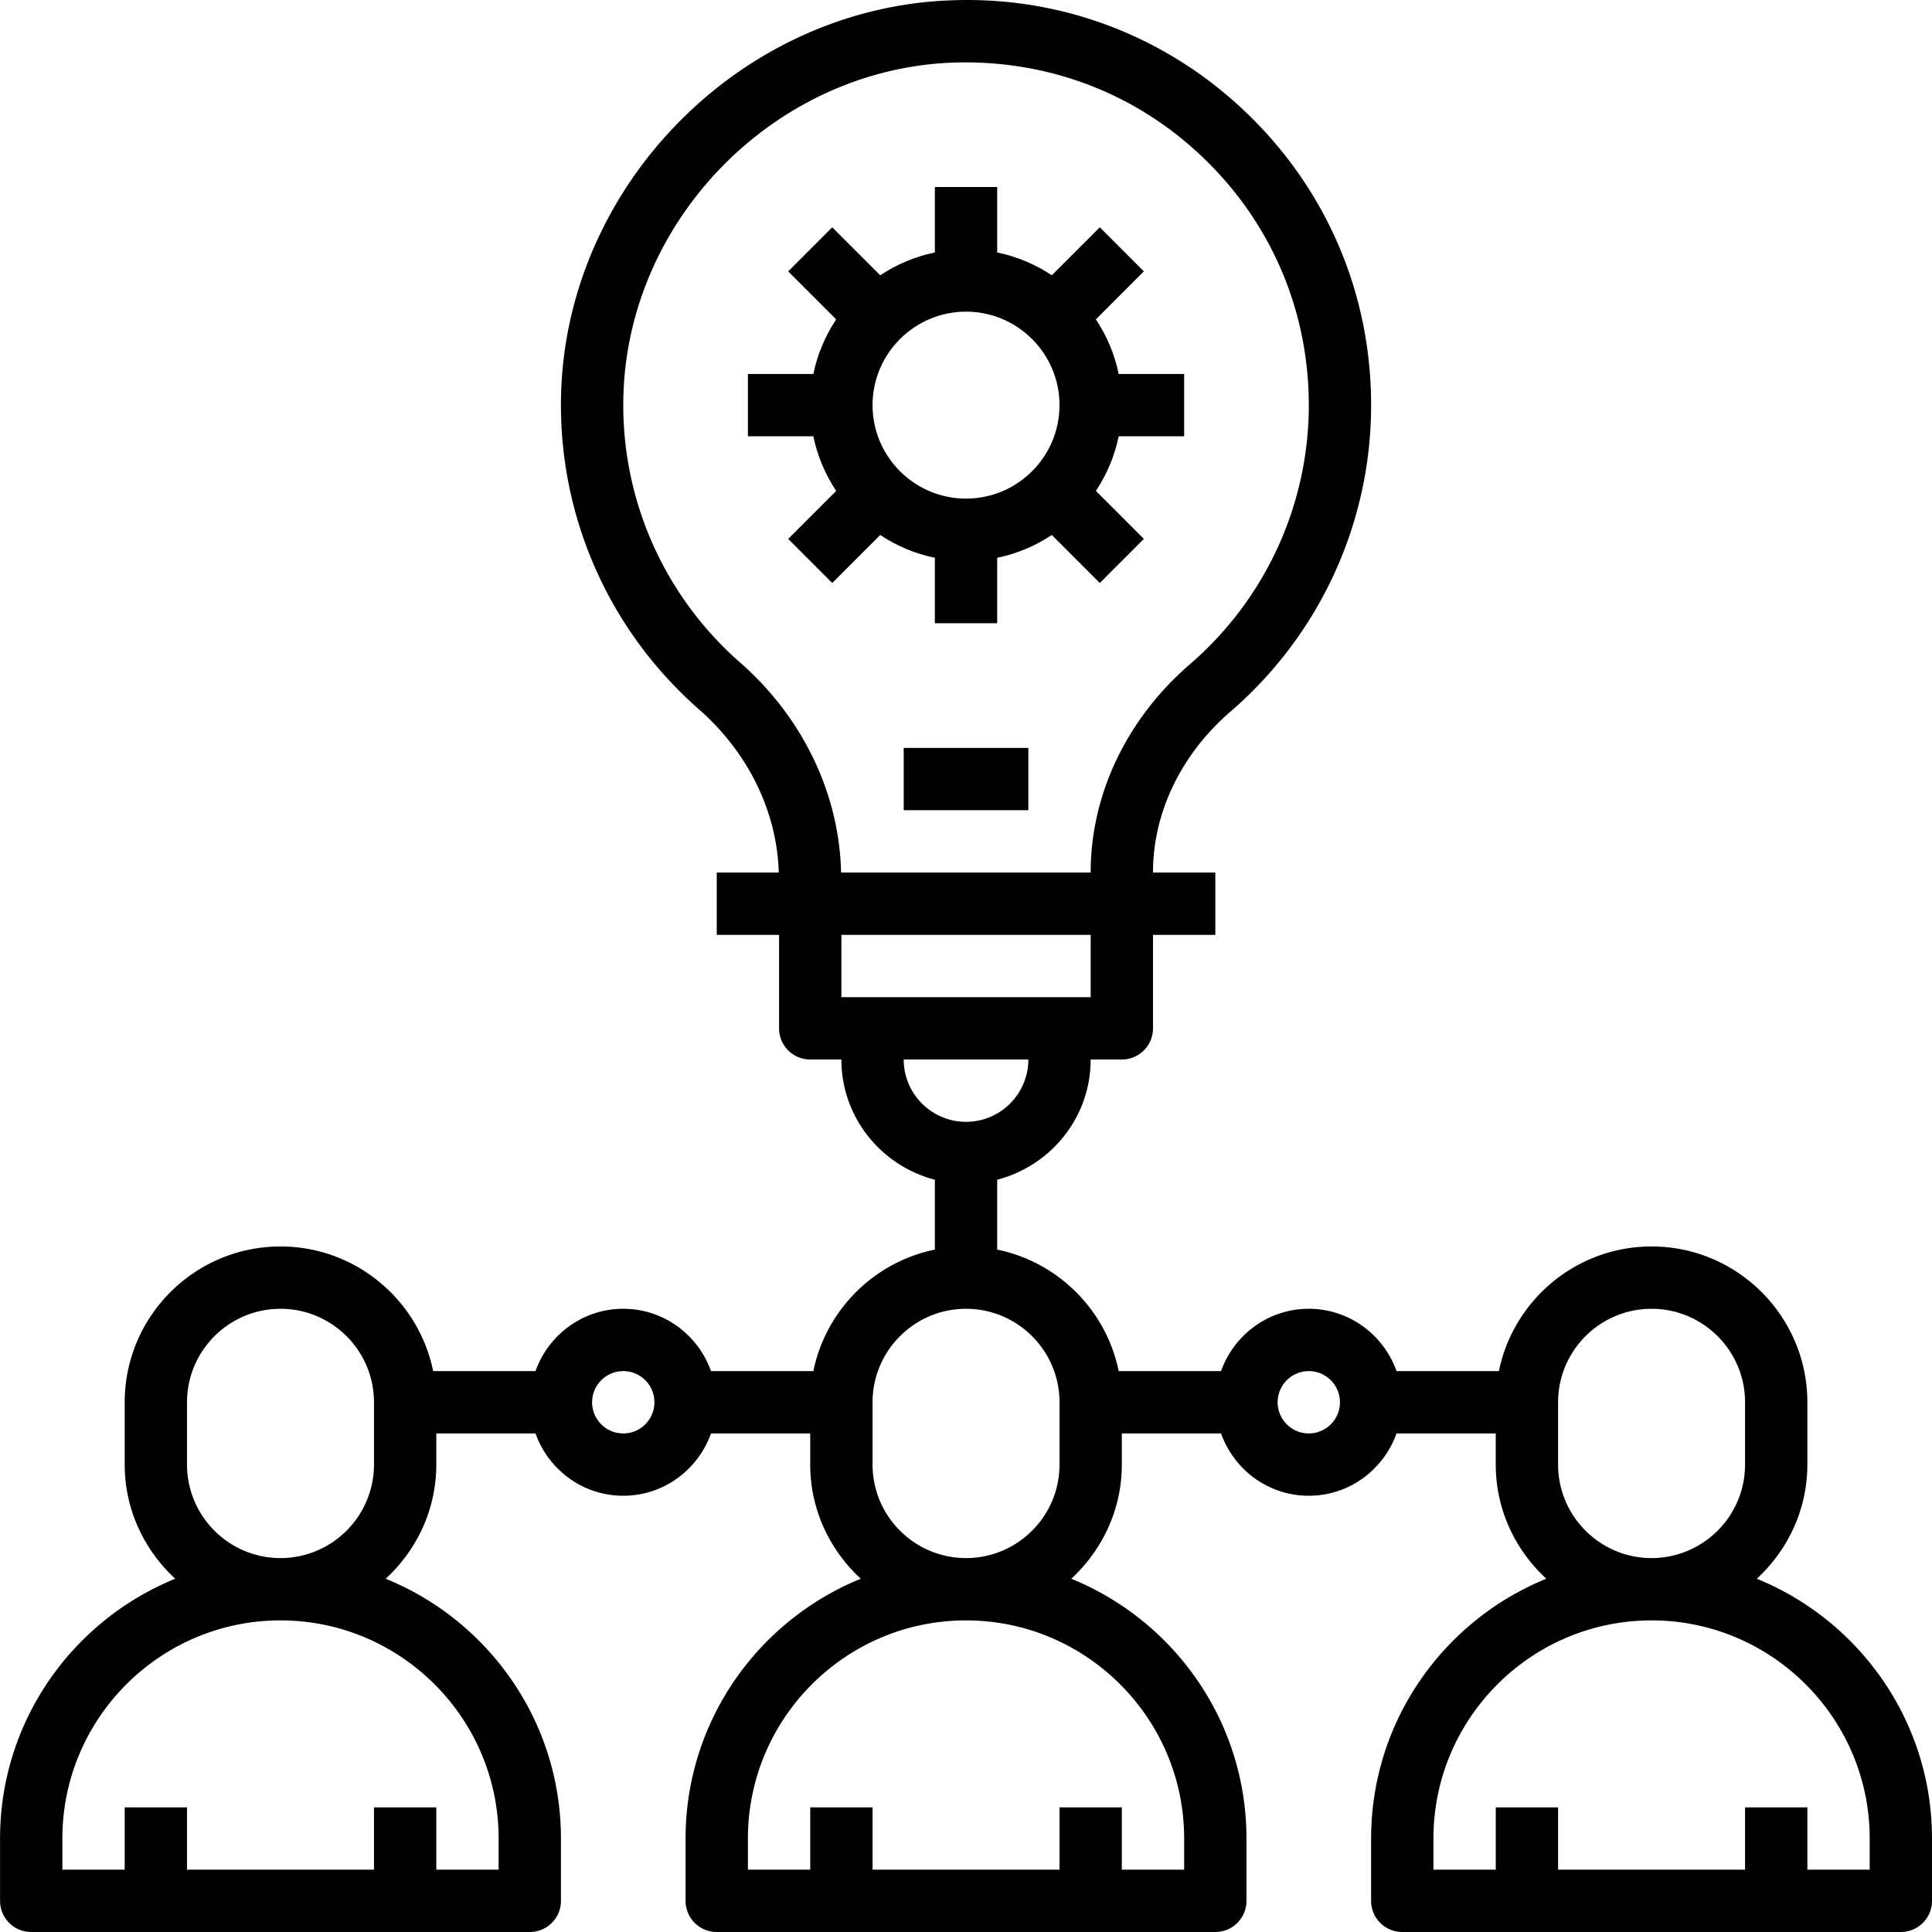
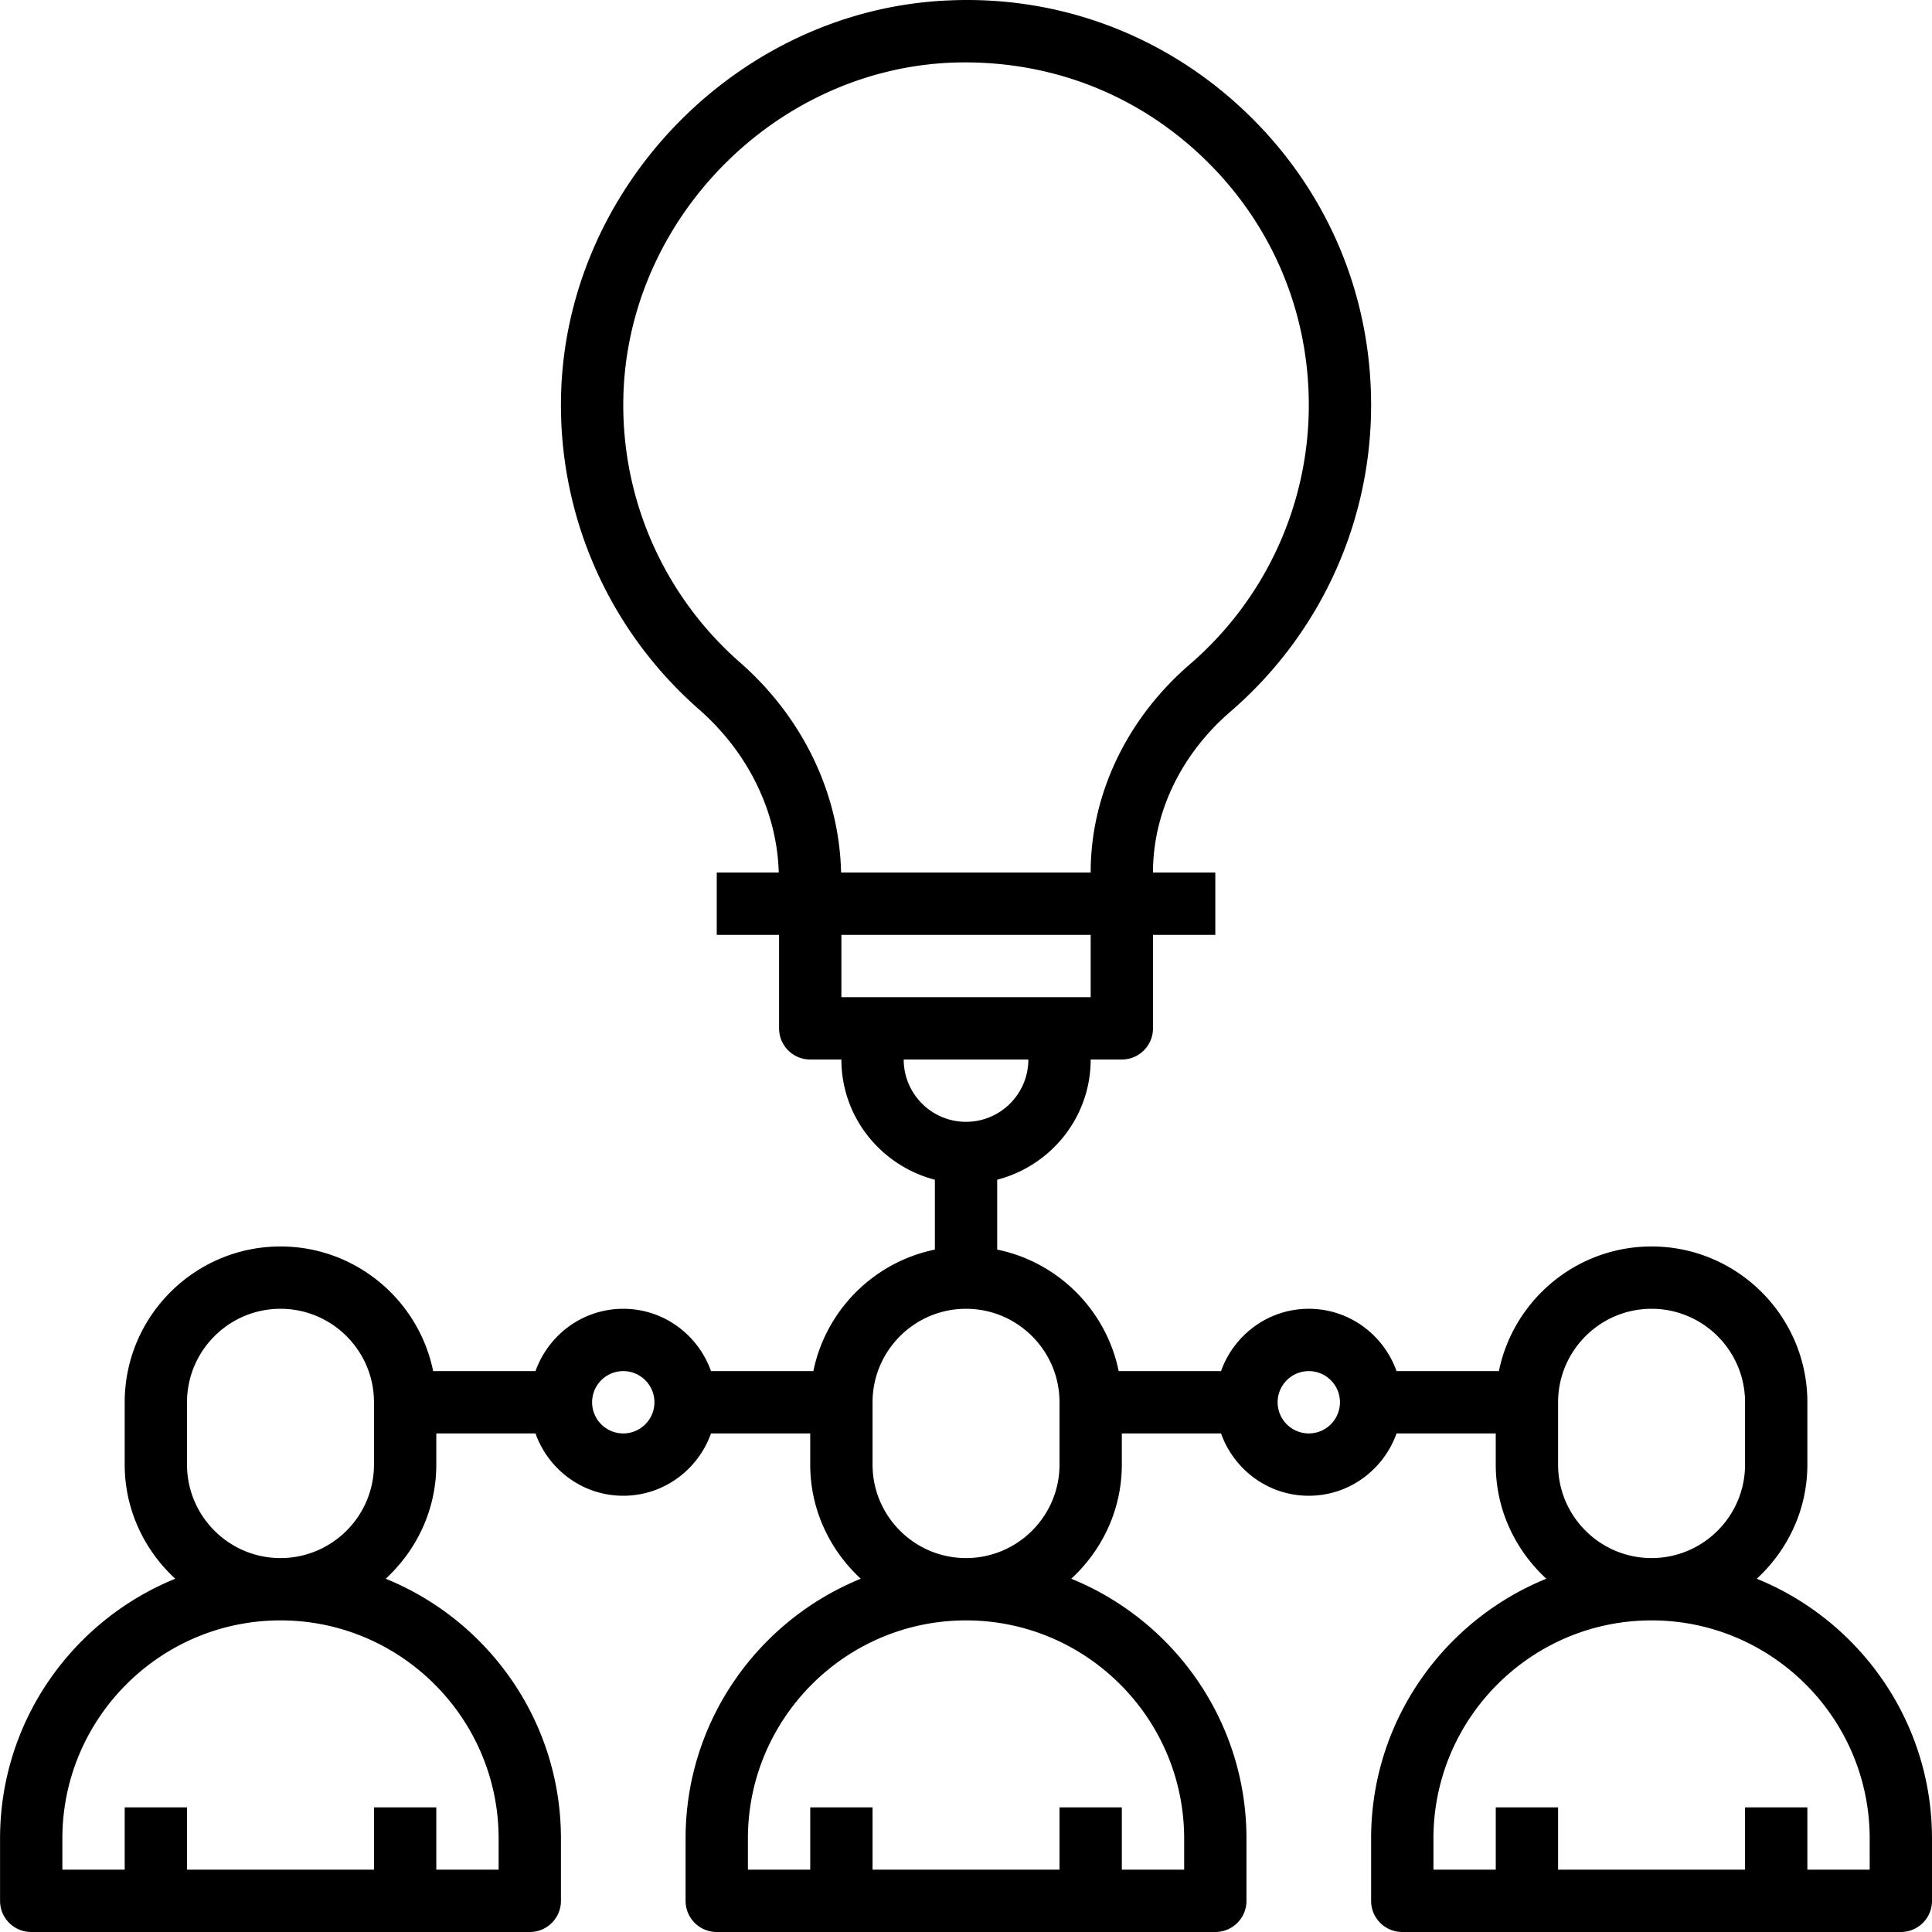
<svg xmlns="http://www.w3.org/2000/svg" height="496pt" viewBox="0 0 496 496.012" width="496pt">
  <path d="M451.023 405.316c7.926-7.312 12.985-17.695 12.985-29.304v-16c0-22.055-17.945-40-40-40-19.313 0-35.473 13.77-39.195 32h-26.278c-3.312-9.29-12.113-16-22.527-16-10.418 0-19.219 6.71-22.531 16h-26.278c-3.191-15.649-15.547-28-31.191-31.192v-17.945c13.765-3.574 24-15.992 24-30.863h8c4.422 0 8-3.575 8-8v-24h16v-16h-16v-.086c0-15.305 7.254-30.348 19.902-41.242 22.938-19.786 36.098-48.457 36.098-78.672 0-28.575-11.356-55.215-31.969-75.016C299.438 9.196 272.207-1.14 243.72.102c-54 2.175-98.73 47.941-99.696 102.015-.554 30.606 12.352 59.758 35.407 79.985 12.687 11.117 20.062 26.328 20.496 41.91h-15.918v16h16v24c0 4.425 3.574 8 8 8h8c0 14.87 10.23 27.289 24 30.863v17.945c-15.649 3.192-28 15.543-31.195 31.192h-26.278c-3.312-9.29-12.113-16-22.527-16-10.418 0-19.219 6.71-22.531 16h-26.278c-3.722-18.23-19.875-32-39.191-32-22.059 0-40 17.945-40 40v16c0 11.61 5.055 21.992 12.98 29.304C18.645 416.027.008 441.867.008 472.012v16c0 4.426 3.574 8 8 8h128c4.422 0 8-3.574 8-8v-16c0-30.145-18.64-55.985-44.985-66.696 7.926-7.312 12.985-17.695 12.985-29.304v-8h25.469c3.312 9.289 12.113 16 22.53 16 10.415 0 19.216-6.711 22.528-16h25.473v8c0 11.61 5.055 21.992 12.98 29.304-26.343 10.711-44.98 36.551-44.98 66.696v16c0 4.426 3.574 8 8 8h128c4.422 0 8-3.574 8-8v-16c0-30.145-18.64-55.985-44.985-66.696 7.926-7.312 12.985-17.695 12.985-29.304v-8h25.469c3.312 9.289 12.113 16 22.53 16 10.415 0 19.216-6.711 22.528-16h25.473v8c0 11.61 5.055 21.992 12.98 29.304-26.343 10.711-44.98 36.551-44.98 66.696v16c0 4.426 3.574 8 8 8h128c4.422 0 8-3.574 8-8v-16c0-30.145-18.64-55.985-44.985-66.696zm-323.015 66.696v8h-16v-16h-16v16h-48v-16h-16v16h-16v-8c0-30.871 25.125-56 56-56 30.87 0 56 25.129 56 56zm-80-96v-16c0-13.23 10.765-24 24-24 13.23 0 24 10.77 24 24v16c0 13.23-10.77 24-24 24-13.235 0-24-10.77-24-24zm112-8a8 8 0 0 1 0-16c4.414 0 8 3.586 8 8 0 4.418-3.586 8-8 8zm29.965-197.946c-19.504-17.109-30.422-41.773-29.95-67.671.825-45.75 38.657-84.47 84.336-86.313 24.407-.887 47.168 7.715 64.59 24.457 17.45 16.746 27.059 39.297 27.059 63.473 0 25.558-11.137 49.816-30.547 66.543-16.176 13.953-25.453 33.402-25.453 53.37v.087h-64.082c-.434-20.184-9.793-39.785-25.953-53.946zm90.035 69.946v16h-64v-16zm-48 32h32c0 8.824-7.18 16-16 16-8.824 0-16-7.176-16-16zm72 200v8h-16v-16h-16v16h-48v-16h-16v16h-16v-8c0-30.871 25.125-56 56-56 30.87 0 56 25.129 56 56zm-80-96v-16c0-13.23 10.765-24 24-24 13.23 0 24 10.77 24 24v16c0 13.23-10.77 24-24 24-13.235 0-24-10.77-24-24zm112-8a8 8 0 0 1 0-16c4.414 0 8 3.586 8 8 0 4.418-3.586 8-8 8zm64 8v-16c0-13.23 10.765-24 24-24 13.23 0 24 10.77 24 24v16c0 13.23-10.77 24-24 24-13.235 0-24-10.77-24-24zm80 104h-16v-16h-16v16h-48v-16h-16v16h-16v-8c0-30.871 25.125-56 56-56 30.87 0 56 25.129 56 56zm0 0" />
-   <path d="M232.008 192.012h32v16h-32zM240.008 143.203v16.809h16v-16.809c5.094-1.039 9.832-3.07 14.023-5.855l12.32 12.32 11.31-11.313-12.317-12.32c2.781-4.191 4.812-8.926 5.855-14.023h16.809v-16h-16.809c-1.043-5.098-3.074-9.832-5.855-14.024l12.316-12.32-11.308-11.313-12.32 12.32c-4.192-2.784-8.93-4.816-14.024-5.855V48.012h-16V64.82c-5.098 1.04-9.832 3.07-14.028 5.856l-12.32-12.32-11.308 11.312 12.32 12.32c-2.785 4.192-4.817 8.926-5.86 14.024h-16.804v16h16.805c1.042 5.097 3.074 9.832 5.859 14.023l-12.32 12.32 11.308 11.313 12.32-12.32c4.196 2.785 8.93 4.816 14.028 5.855zm8-63.191c13.23 0 24 10.77 24 24s-10.77 24-24 24c-13.235 0-24-10.77-24-24s10.765-24 24-24zm0 0" />
</svg>